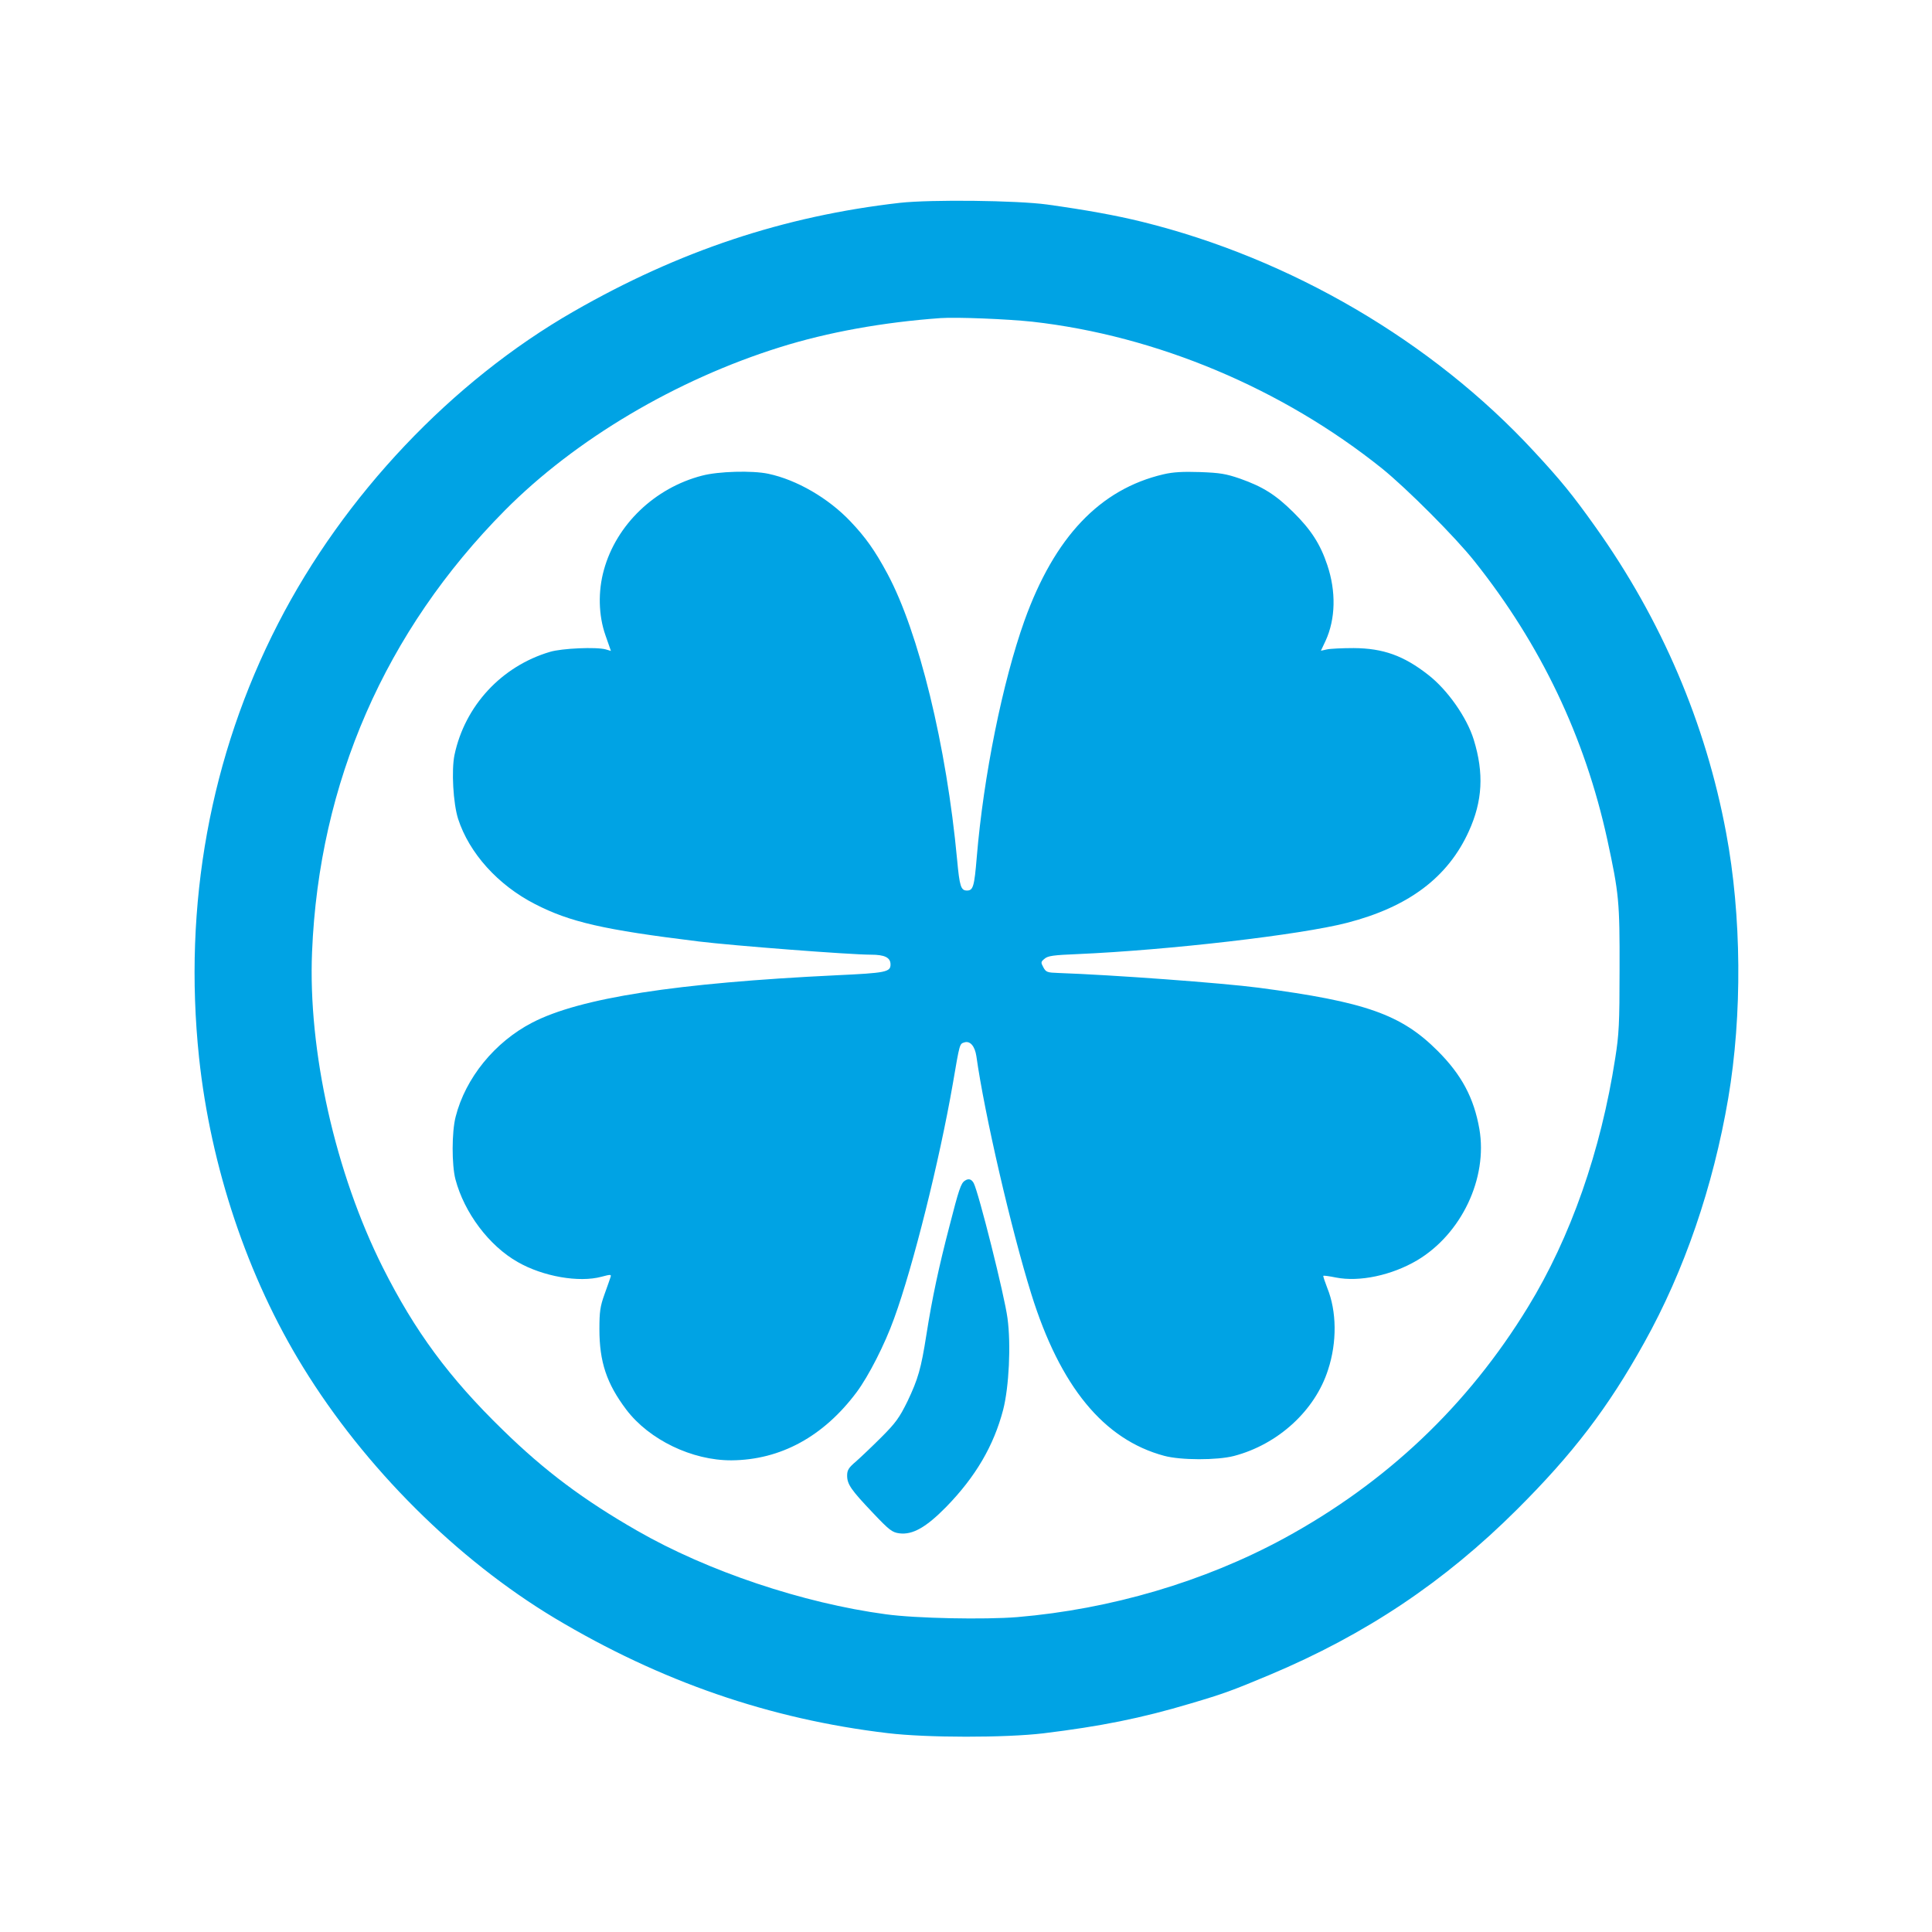
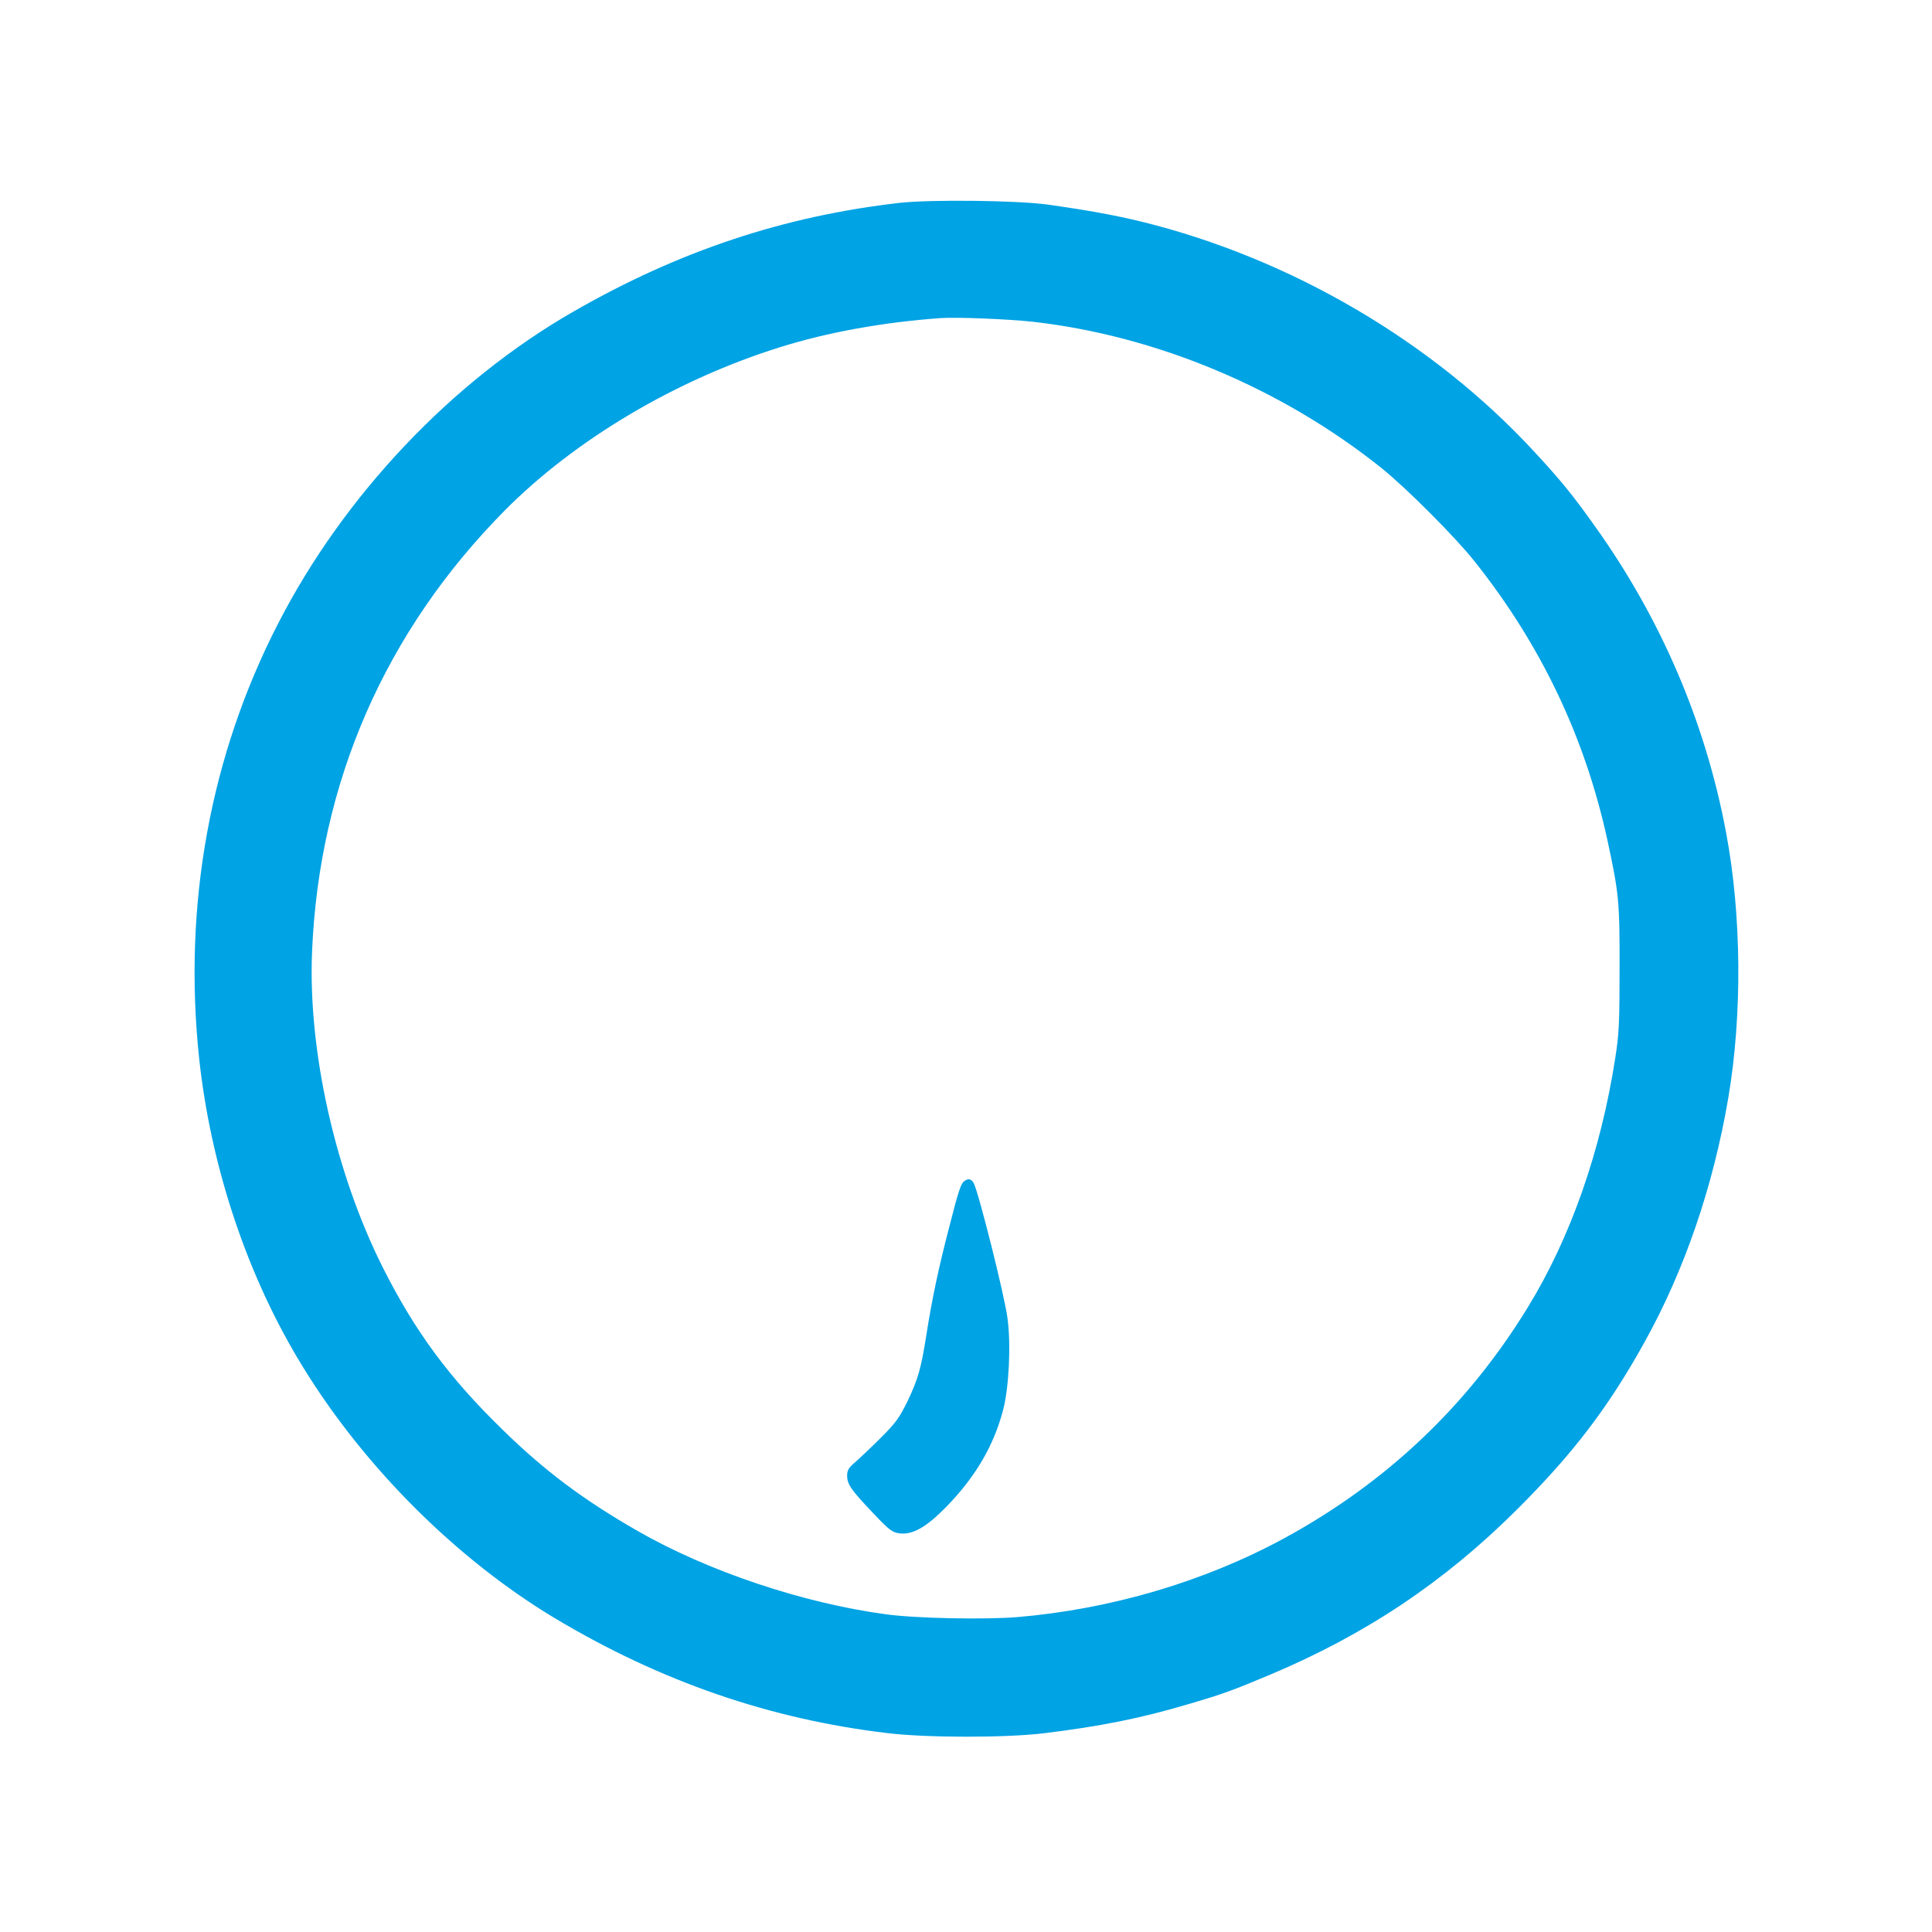
<svg xmlns="http://www.w3.org/2000/svg" version="1.0" width="1024pt" height="1024pt" viewBox="0 0 1024 1024" preserveAspectRatio="xMidYMid meet">
  <g transform="translate(0,1024) scale(0.1,-0.1)" fill="#00a3e4" stroke="none">
    <path d="M4770 9165 c-615 -70 -1171 -255 -1730 -576 -645 -370 -1217 -974 -1566 -1654 -360 -700 -504 -1491 -419 -2300 62 -581 257 -1164 551 -1641 328 -534 817 -1020 1335 -1331 560 -335 1139 -535 1764 -609 207 -25 623 -25 825 -1 303 37 519 80 780 158 176 52 222 69 420 152 509 214 926 493 1311 877 295 294 482 538 674 884 212 380 365 826 445 1295 75 442 71 969 -11 1406 -108 581 -343 1131 -692 1621 -120 169 -185 249 -328 403 -538 582 -1289 1021 -2074 1215 -142 35 -298 63 -505 92 -162 22 -615 27 -780 9z m701 -630 c659 -74 1325 -354 1854 -778 130 -105 390 -365 491 -493 351 -441 584 -930 703 -1474 62 -287 66 -328 65 -690 0 -285 -3 -343 -23 -469 -76 -491 -236 -949 -462 -1318 -319 -522 -750 -931 -1294 -1227 -422 -229 -917 -375 -1413 -417 -172 -14 -538 -7 -697 15 -439 59 -944 228 -1318 443 -284 163 -489 316 -711 533 -286 278 -467 524 -637 862 -252 502 -397 1149 -375 1673 37 898 388 1700 1022 2340 373 376 908 693 1459 865 252 79 544 132 850 154 86 6 354 -5 486 -19z" />
-     <path d="M3721 7719 c-251 -65 -454 -260 -520 -499 -32 -114 -29 -242 8 -347 l29 -83 -27 8 c-50 14 -233 6 -296 -13 -257 -76 -451 -286 -506 -546 -17 -81 -7 -257 19 -339 59 -182 211 -351 408 -452 185 -95 362 -136 868 -198 179 -22 801 -70 912 -70 73 0 104 -15 104 -52 0 -40 -26 -45 -285 -57 -852 -41 -1361 -120 -1614 -251 -199 -103 -354 -294 -406 -499 -21 -81 -21 -255 -1 -332 47 -177 178 -352 330 -438 134 -77 325 -110 444 -78 49 13 53 13 48 -2 -3 -9 -17 -50 -32 -91 -23 -64 -27 -92 -27 -185 0 -173 38 -288 143 -427 121 -159 348 -269 557 -268 260 2 488 126 664 362 63 85 149 253 198 390 101 277 240 835 311 1243 37 217 36 212 61 220 31 10 56 -20 64 -73 43 -307 185 -920 291 -1260 153 -491 384 -772 704 -858 88 -24 281 -24 370 -1 233 61 430 240 499 457 48 146 46 310 -4 433 -13 34 -23 63 -21 65 2 2 32 -2 66 -9 126 -25 297 12 431 91 235 140 375 435 330 696 -29 165 -94 287 -221 414 -193 193 -381 260 -950 335 -191 25 -773 68 -1060 78 -59 2 -66 4 -80 30 -14 26 -14 29 7 46 17 15 49 19 172 24 483 21 1184 102 1431 166 325 84 534 240 645 485 73 160 81 308 26 486 -36 117 -139 264 -241 343 -130 102 -239 141 -395 142 -60 0 -124 -3 -142 -7 l-32 -7 25 53 c53 116 56 261 9 401 -37 111 -86 187 -180 280 -94 93 -161 135 -282 178 -76 26 -106 31 -213 35 -92 3 -143 0 -194 -12 -337 -79 -577 -333 -736 -775 -116 -325 -217 -823 -253 -1254 -13 -156 -19 -177 -52 -177 -32 0 -39 22 -52 162 -56 604 -204 1210 -370 1518 -65 121 -115 192 -196 277 -117 123 -284 220 -435 252 -85 18 -265 13 -351 -10z" />
    <path d="M5114 3982 c-21 -13 -32 -47 -82 -242 -56 -215 -91 -378 -122 -575 -28 -179 -44 -234 -100 -352 -43 -87 -62 -114 -138 -190 -48 -48 -109 -106 -135 -129 -39 -33 -47 -46 -47 -75 0 -46 21 -76 136 -197 88 -93 103 -104 141 -109 70 -9 142 32 248 140 156 160 252 324 302 515 31 121 42 345 23 485 -16 122 -153 666 -179 716 -12 22 -28 26 -47 13z" />
  </g>
</svg>